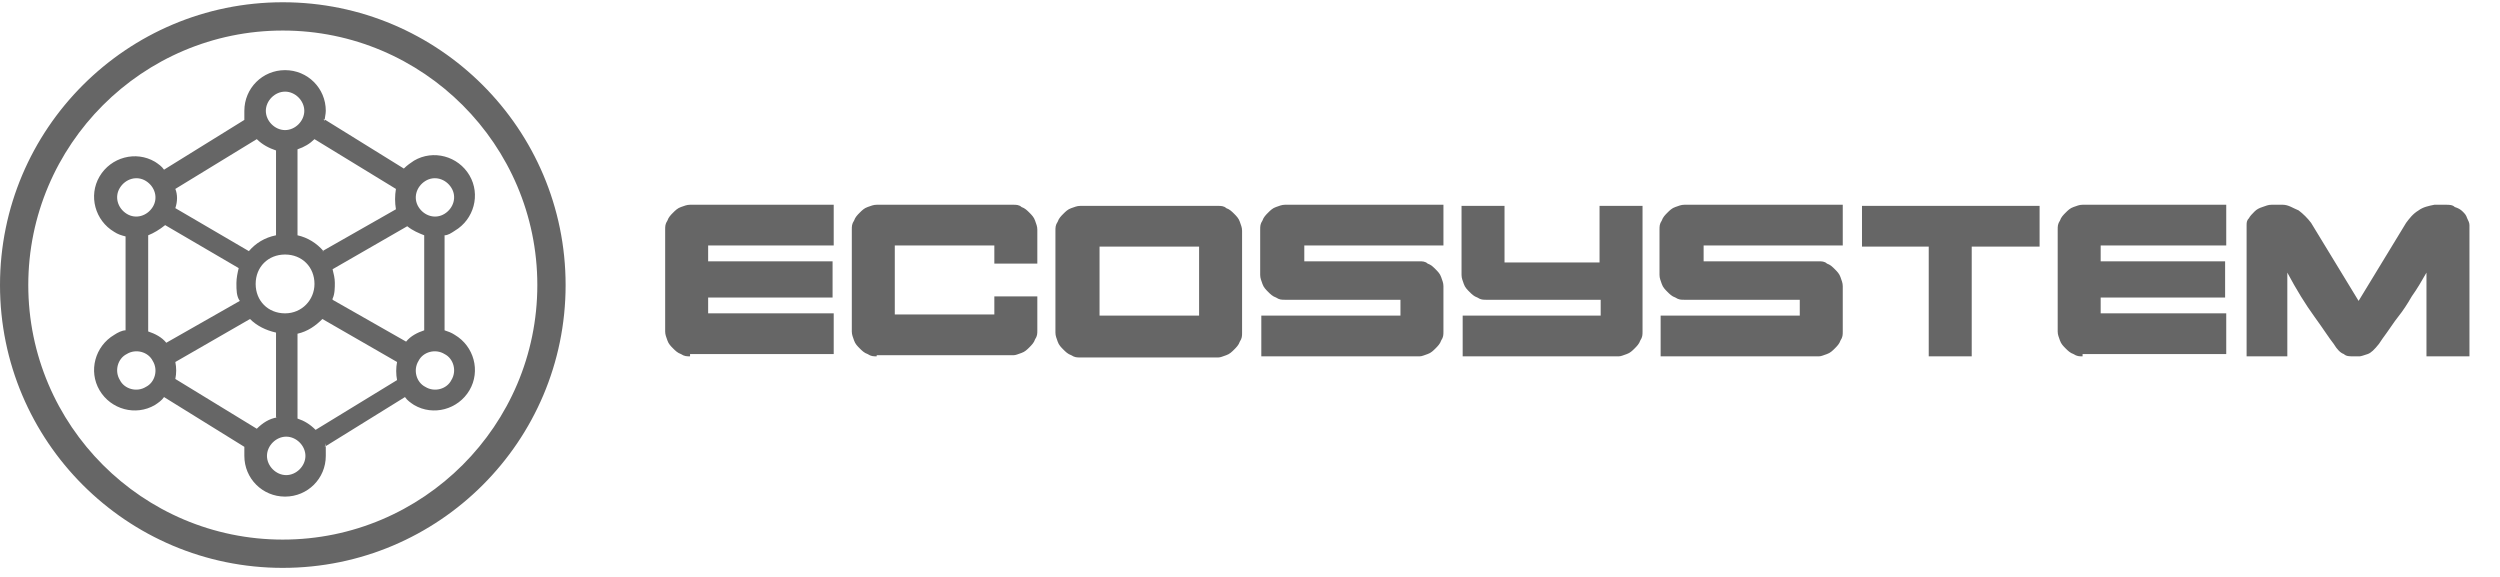
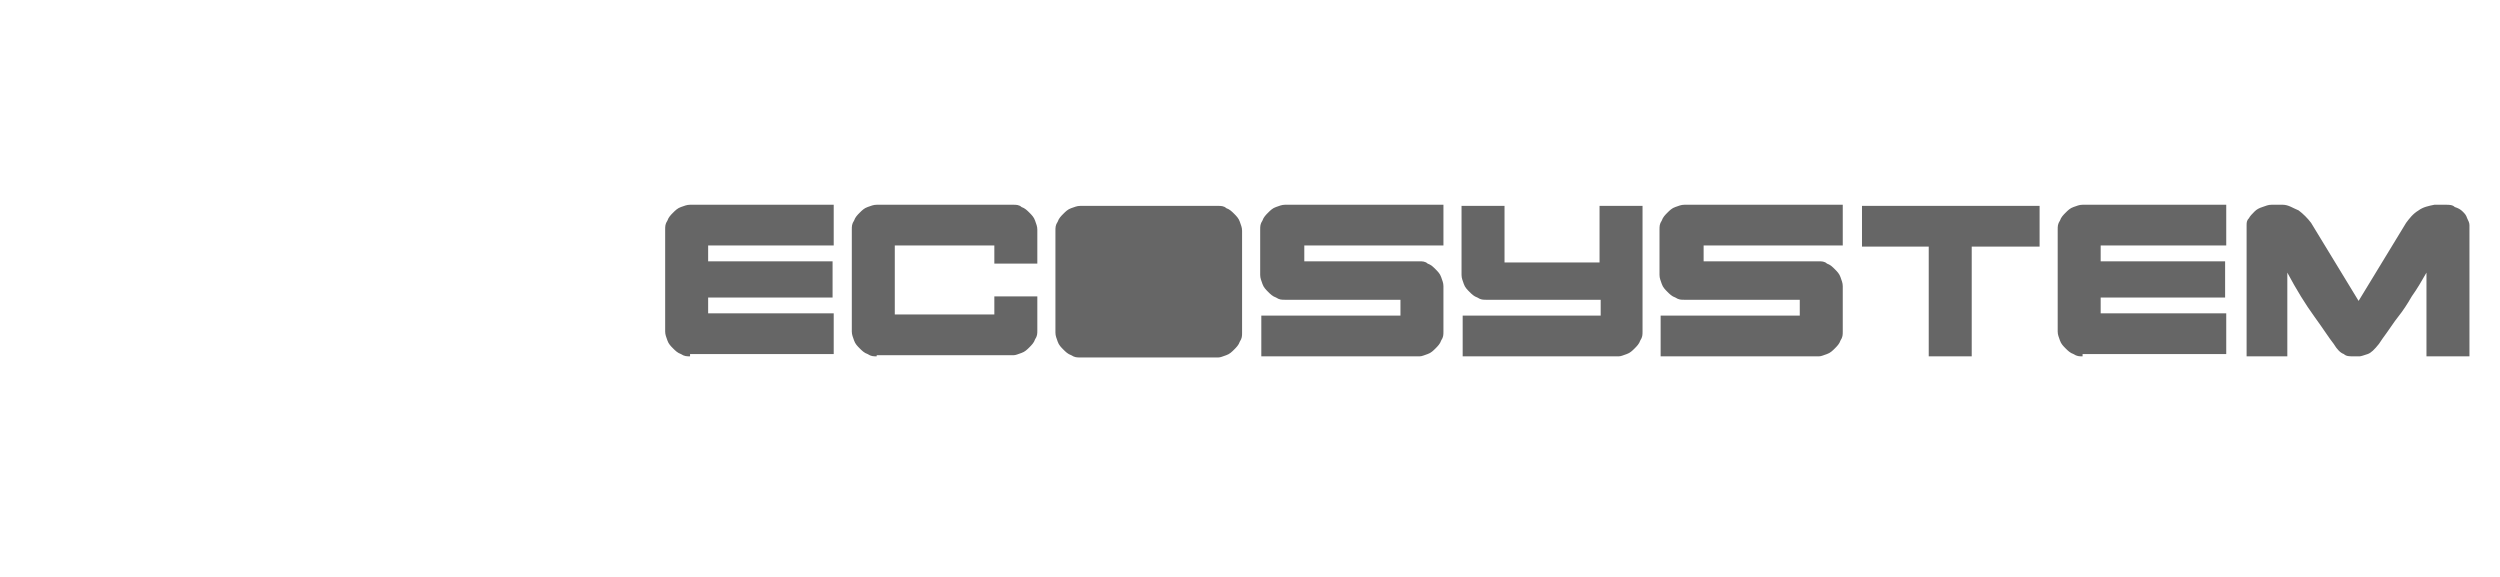
<svg xmlns="http://www.w3.org/2000/svg" id="Layer_1" data-name="Layer 1" version="1.1" viewBox="0 0 221 51">
  <defs>
    <style>
      .cls-1, .cls-2 {
        fill: #666;
        stroke-width: 0px;
      }

      .cls-2 {
        fill-rule: evenodd;
      }
    </style>
  </defs>
-   <path class="cls-2" d="M25,47.7c-12.4,0-22.5-10.1-22.5-22.5S12.6,2.7,25,2.7s22.5,10.1,22.5,22.5-10.1,22.5-22.5,22.5ZM25,50.2C11.2,50.2,0,39,0,25.2S11.2.2,25,.2s25,11.2,25,25-11.2,25-25,25ZM27.8,25.1c0,1.4-1.1,2.6-2.6,2.6s-2.6-1.1-2.6-2.6,1.1-2.6,2.6-2.6,2.6,1.1,2.6,2.6ZM26.3,29.4v7.6c.6.2,1.1.5,1.6,1l7.2-4.4c-.1-.5-.1-1.1,0-1.6l-6.6-3.8c-.6.6-1.3,1.1-2.2,1.3ZM24.4,36.9v-7.5c-.9-.2-1.7-.6-2.3-1.2l-6.6,3.8c.1.5.1,1,0,1.5l7.2,4.4c.5-.5,1.1-.9,1.8-1ZM29.4,26.5l6.5,3.7c.4-.5,1-.8,1.6-1v-8.4c-.5-.2-1-.4-1.5-.8l-6.6,3.8c.1.4.2.8.2,1.2s0,1-.2,1.4ZM20.9,25.1c0,.5,0,1.1.3,1.5l-6.5,3.7c-.4-.5-1-.8-1.6-1v-8.5c.5-.2,1-.5,1.5-.9l6.5,3.8c-.1.4-.2.9-.2,1.3ZM28.6,22.2c-.6-.7-1.4-1.2-2.3-1.4v-7.6c.6-.2,1.1-.5,1.5-.9l7.2,4.4c-.1.6-.1,1.2,0,1.8l-6.5,3.7ZM24.4,13.3v7.5c-1,.2-1.8.7-2.4,1.4l-6.5-3.8c.2-.6.2-1.2,0-1.7l7.2-4.4c.5.5,1.1.8,1.7,1ZM25.2,11.5c.9,0,1.7-.8,1.7-1.7s-.8-1.7-1.7-1.7-1.7.8-1.7,1.7.8,1.7,1.7,1.7ZM28.7,10.7c0-.3.1-.6.1-.9,0-2-1.6-3.6-3.6-3.6s-3.6,1.6-3.6,3.6,0,.6,0,.8l-7.1,4.4c-.2-.3-.5-.5-.8-.7-1.7-1-3.9-.4-4.9,1.3-1,1.7-.4,3.9,1.3,4.9.3.2.6.3,1,.4v8.3c-.3,0-.7.2-1,.4-1.7,1-2.3,3.2-1.3,4.9,1,1.7,3.2,2.3,4.9,1.3.3-.2.6-.4.8-.7l7.1,4.4c0,.3,0,.5,0,.8,0,2,1.6,3.6,3.6,3.6s3.6-1.6,3.6-3.6,0-.6-.1-.8l7.1-4.4c.2.3.5.5.8.7,1.7,1,3.9.4,4.9-1.3,1-1.7.4-3.9-1.3-4.9-.3-.2-.6-.3-.9-.4v-8.4c.3,0,.6-.2.9-.4,1.7-1,2.3-3.2,1.3-4.9-1-1.7-3.2-2.3-4.9-1.3-.3.2-.6.4-.9.7l-7.1-4.4ZM27,40.3c0,.9-.8,1.7-1.7,1.7s-1.7-.8-1.7-1.7.8-1.7,1.7-1.7,1.7.8,1.7,1.7ZM37,18.3c.5.8,1.5,1.1,2.3.6.8-.5,1.1-1.5.6-2.3-.5-.8-1.5-1.1-2.3-.6-.8.5-1.1,1.5-.6,2.3ZM12.9,34.2c-.8.5-1.9.2-2.3-.6-.5-.8-.2-1.9.6-2.3.8-.5,1.9-.2,2.3.6.5.8.2,1.9-.6,2.3ZM37,31.9c-.5.8-.2,1.9.6,2.3.8.5,1.9.2,2.3-.6.5-.8.2-1.9-.6-2.3-.8-.5-1.9-.2-2.3.6ZM11.2,18.9c-.8-.5-1.1-1.5-.6-2.3.5-.8,1.5-1.1,2.3-.6.8.5,1.1,1.5.6,2.3-.5.8-1.5,1.1-2.3.6Z" />
-   <path class="cls-1" d="M61,31.5c-.3,0-.5,0-.8-.2-.3-.1-.5-.3-.7-.5-.2-.2-.4-.4-.5-.7-.1-.3-.2-.5-.2-.8v-9c0-.3,0-.5.2-.8.1-.3.3-.5.5-.7.2-.2.4-.4.7-.5.3-.1.5-.2.8-.2h12.7v3.6h-11.1v1.4h11v3.2h-11v1.4h11.1v3.6h-12.7ZM77.5,31.5c-.3,0-.5,0-.8-.2-.3-.1-.5-.3-.7-.5-.2-.2-.4-.4-.5-.7-.1-.3-.2-.5-.2-.8v-9c0-.3,0-.5.2-.8.1-.3.3-.5.5-.7.2-.2.4-.4.7-.5.3-.1.5-.2.8-.2h12.1c.2,0,.5,0,.7.2.3.1.5.3.7.5.2.2.4.4.5.7.1.3.2.5.2.8v3h-3.8v-1.6h-8.8v6.1h8.8v-1.6h3.8v3c0,.3,0,.5-.2.8-.1.3-.3.5-.5.7-.2.2-.4.4-.7.5-.3.1-.5.2-.7.2h-12.1ZM107.7,18.2c.2,0,.5,0,.7.2.3.1.5.3.7.5.2.2.4.4.5.7.1.3.2.5.2.8v9c0,.3,0,.5-.2.8-.1.3-.3.5-.5.7-.2.2-.4.4-.7.5-.3.1-.5.2-.7.2h-12.2c-.3,0-.5,0-.8-.2-.3-.1-.5-.3-.7-.5-.2-.2-.4-.4-.5-.7-.1-.3-.2-.5-.2-.8v-9c0-.3,0-.5.2-.8.1-.3.3-.5.5-.7.2-.2.4-.4.7-.5.3-.1.5-.2.8-.2h12.2ZM106,21.8h-8.8v6.1h8.8v-6.1ZM123.8,26.5h-10.2c-.3,0-.5,0-.8-.2-.3-.1-.5-.3-.7-.5-.2-.2-.4-.4-.5-.7-.1-.3-.2-.5-.2-.8v-4c0-.3,0-.5.2-.8.1-.3.3-.5.5-.7.2-.2.4-.4.7-.5.3-.1.5-.2.8-.2h14v3.6h-12.3v1.4h10.2c.2,0,.5,0,.7.2.3.1.5.3.7.5.2.2.4.4.5.7.1.3.2.5.2.8v4c0,.3,0,.5-.2.8-.1.3-.3.5-.5.7-.2.2-.4.4-.7.5-.3.1-.5.2-.7.2h-14v-3.6h12.3v-1.4ZM133,23.2h8.4v-5h3.8v11.1c0,.3,0,.5-.2.8-.1.3-.3.5-.5.7-.2.2-.4.4-.7.5-.3.1-.5.2-.7.2h-13.8v-3.6h12.2v-1.4h-10.1c-.3,0-.5,0-.8-.2-.3-.1-.5-.3-.7-.5-.2-.2-.4-.4-.5-.7-.1-.3-.2-.5-.2-.8v-6.1h3.8v5ZM159.1,26.5h-10.2c-.3,0-.5,0-.8-.2-.3-.1-.5-.3-.7-.5-.2-.2-.4-.4-.5-.7-.1-.3-.2-.5-.2-.8v-4c0-.3,0-.5.2-.8.1-.3.3-.5.5-.7.2-.2.4-.4.7-.5.3-.1.5-.2.8-.2h14v3.6h-12.3v1.4h10.2c.2,0,.5,0,.7.2.3.1.5.3.7.5.2.2.4.4.5.7.1.3.2.5.2.8v4c0,.3,0,.5-.2.8-.1.3-.3.5-.5.7-.2.2-.4.4-.7.5-.3.1-.5.2-.7.2h-14v-3.6h12.3v-1.4ZM164.6,21.8v-3.6h15.7v3.6h-6v9.7h-3.8v-9.7h-6ZM184.1,31.5c-.3,0-.5,0-.8-.2-.3-.1-.5-.3-.7-.5-.2-.2-.4-.4-.5-.7-.1-.3-.2-.5-.2-.8v-9c0-.3,0-.5.2-.8.1-.3.3-.5.5-.7.2-.2.4-.4.7-.5.3-.1.5-.2.8-.2h12.7v3.6h-11.1v1.4h11v3.2h-11v1.4h11.1v3.6h-12.7ZM202.4,31.5h-3.8v-11.6c0-.2,0-.4.2-.6.1-.2.3-.4.5-.6.2-.2.4-.3.7-.4.3-.1.5-.2.8-.2h1c.5,0,.9.3,1.4.5.4.3.8.7,1.1,1.1l4.2,6.9,4.2-6.9c.3-.4.6-.8,1.1-1.1.4-.3.9-.4,1.4-.5h1c.3,0,.6,0,.8.2.3.1.5.2.7.4.2.2.3.3.4.6.1.2.2.4.2.6v11.6h-3.8v-7.4c-.4.7-.8,1.4-1.3,2.1-.4.7-.8,1.3-1.2,1.8s-.7,1-1,1.4c-.3.4-.5.7-.7,1-.4.5-.7.8-1,.9-.3.1-.6.2-.7.2h-.6c-.3,0-.6,0-.8-.2-.3-.1-.6-.4-.9-.9-.4-.5-.9-1.3-1.7-2.4s-1.6-2.4-2.4-3.9v7.4Z" />
+   <path class="cls-1" d="M61,31.5c-.3,0-.5,0-.8-.2-.3-.1-.5-.3-.7-.5-.2-.2-.4-.4-.5-.7-.1-.3-.2-.5-.2-.8v-9c0-.3,0-.5.2-.8.1-.3.3-.5.5-.7.2-.2.4-.4.7-.5.3-.1.5-.2.8-.2h12.7v3.6h-11.1v1.4h11v3.2h-11v1.4h11.1v3.6h-12.7ZM77.5,31.5c-.3,0-.5,0-.8-.2-.3-.1-.5-.3-.7-.5-.2-.2-.4-.4-.5-.7-.1-.3-.2-.5-.2-.8v-9c0-.3,0-.5.2-.8.1-.3.3-.5.5-.7.2-.2.4-.4.7-.5.3-.1.5-.2.8-.2h12.1c.2,0,.5,0,.7.2.3.1.5.3.7.5.2.2.4.4.5.7.1.3.2.5.2.8v3h-3.8v-1.6h-8.8v6.1h8.8v-1.6h3.8v3c0,.3,0,.5-.2.8-.1.3-.3.5-.5.7-.2.2-.4.4-.7.5-.3.1-.5.2-.7.2h-12.1ZM107.7,18.2c.2,0,.5,0,.7.2.3.1.5.3.7.5.2.2.4.4.5.7.1.3.2.5.2.8v9c0,.3,0,.5-.2.8-.1.3-.3.5-.5.7-.2.2-.4.4-.7.5-.3.1-.5.2-.7.2h-12.2c-.3,0-.5,0-.8-.2-.3-.1-.5-.3-.7-.5-.2-.2-.4-.4-.5-.7-.1-.3-.2-.5-.2-.8v-9c0-.3,0-.5.2-.8.1-.3.3-.5.5-.7.2-.2.4-.4.7-.5.3-.1.5-.2.8-.2h12.2ZM106,21.8h-8.8h8.8v-6.1ZM123.8,26.5h-10.2c-.3,0-.5,0-.8-.2-.3-.1-.5-.3-.7-.5-.2-.2-.4-.4-.5-.7-.1-.3-.2-.5-.2-.8v-4c0-.3,0-.5.2-.8.1-.3.3-.5.5-.7.2-.2.4-.4.7-.5.3-.1.5-.2.8-.2h14v3.6h-12.3v1.4h10.2c.2,0,.5,0,.7.2.3.1.5.3.7.5.2.2.4.4.5.7.1.3.2.5.2.8v4c0,.3,0,.5-.2.8-.1.3-.3.5-.5.7-.2.2-.4.4-.7.5-.3.1-.5.2-.7.2h-14v-3.6h12.3v-1.4ZM133,23.2h8.4v-5h3.8v11.1c0,.3,0,.5-.2.8-.1.3-.3.5-.5.7-.2.2-.4.4-.7.5-.3.1-.5.2-.7.2h-13.8v-3.6h12.2v-1.4h-10.1c-.3,0-.5,0-.8-.2-.3-.1-.5-.3-.7-.5-.2-.2-.4-.4-.5-.7-.1-.3-.2-.5-.2-.8v-6.1h3.8v5ZM159.1,26.5h-10.2c-.3,0-.5,0-.8-.2-.3-.1-.5-.3-.7-.5-.2-.2-.4-.4-.5-.7-.1-.3-.2-.5-.2-.8v-4c0-.3,0-.5.2-.8.1-.3.3-.5.5-.7.2-.2.4-.4.7-.5.3-.1.5-.2.8-.2h14v3.6h-12.3v1.4h10.2c.2,0,.5,0,.7.2.3.1.5.3.7.5.2.2.4.4.5.7.1.3.2.5.2.8v4c0,.3,0,.5-.2.8-.1.3-.3.5-.5.7-.2.2-.4.4-.7.5-.3.1-.5.2-.7.2h-14v-3.6h12.3v-1.4ZM164.6,21.8v-3.6h15.7v3.6h-6v9.7h-3.8v-9.7h-6ZM184.1,31.5c-.3,0-.5,0-.8-.2-.3-.1-.5-.3-.7-.5-.2-.2-.4-.4-.5-.7-.1-.3-.2-.5-.2-.8v-9c0-.3,0-.5.2-.8.1-.3.3-.5.5-.7.2-.2.4-.4.7-.5.3-.1.5-.2.8-.2h12.7v3.6h-11.1v1.4h11v3.2h-11v1.4h11.1v3.6h-12.7ZM202.4,31.5h-3.8v-11.6c0-.2,0-.4.2-.6.1-.2.3-.4.5-.6.2-.2.4-.3.7-.4.3-.1.5-.2.8-.2h1c.5,0,.9.3,1.4.5.4.3.8.7,1.1,1.1l4.2,6.9,4.2-6.9c.3-.4.6-.8,1.1-1.1.4-.3.9-.4,1.4-.5h1c.3,0,.6,0,.8.2.3.1.5.2.7.4.2.2.3.3.4.6.1.2.2.4.2.6v11.6h-3.8v-7.4c-.4.7-.8,1.4-1.3,2.1-.4.7-.8,1.3-1.2,1.8s-.7,1-1,1.4c-.3.4-.5.7-.7,1-.4.5-.7.8-1,.9-.3.1-.6.2-.7.2h-.6c-.3,0-.6,0-.8-.2-.3-.1-.6-.4-.9-.9-.4-.5-.9-1.3-1.7-2.4s-1.6-2.4-2.4-3.9v7.4Z" />
</svg>